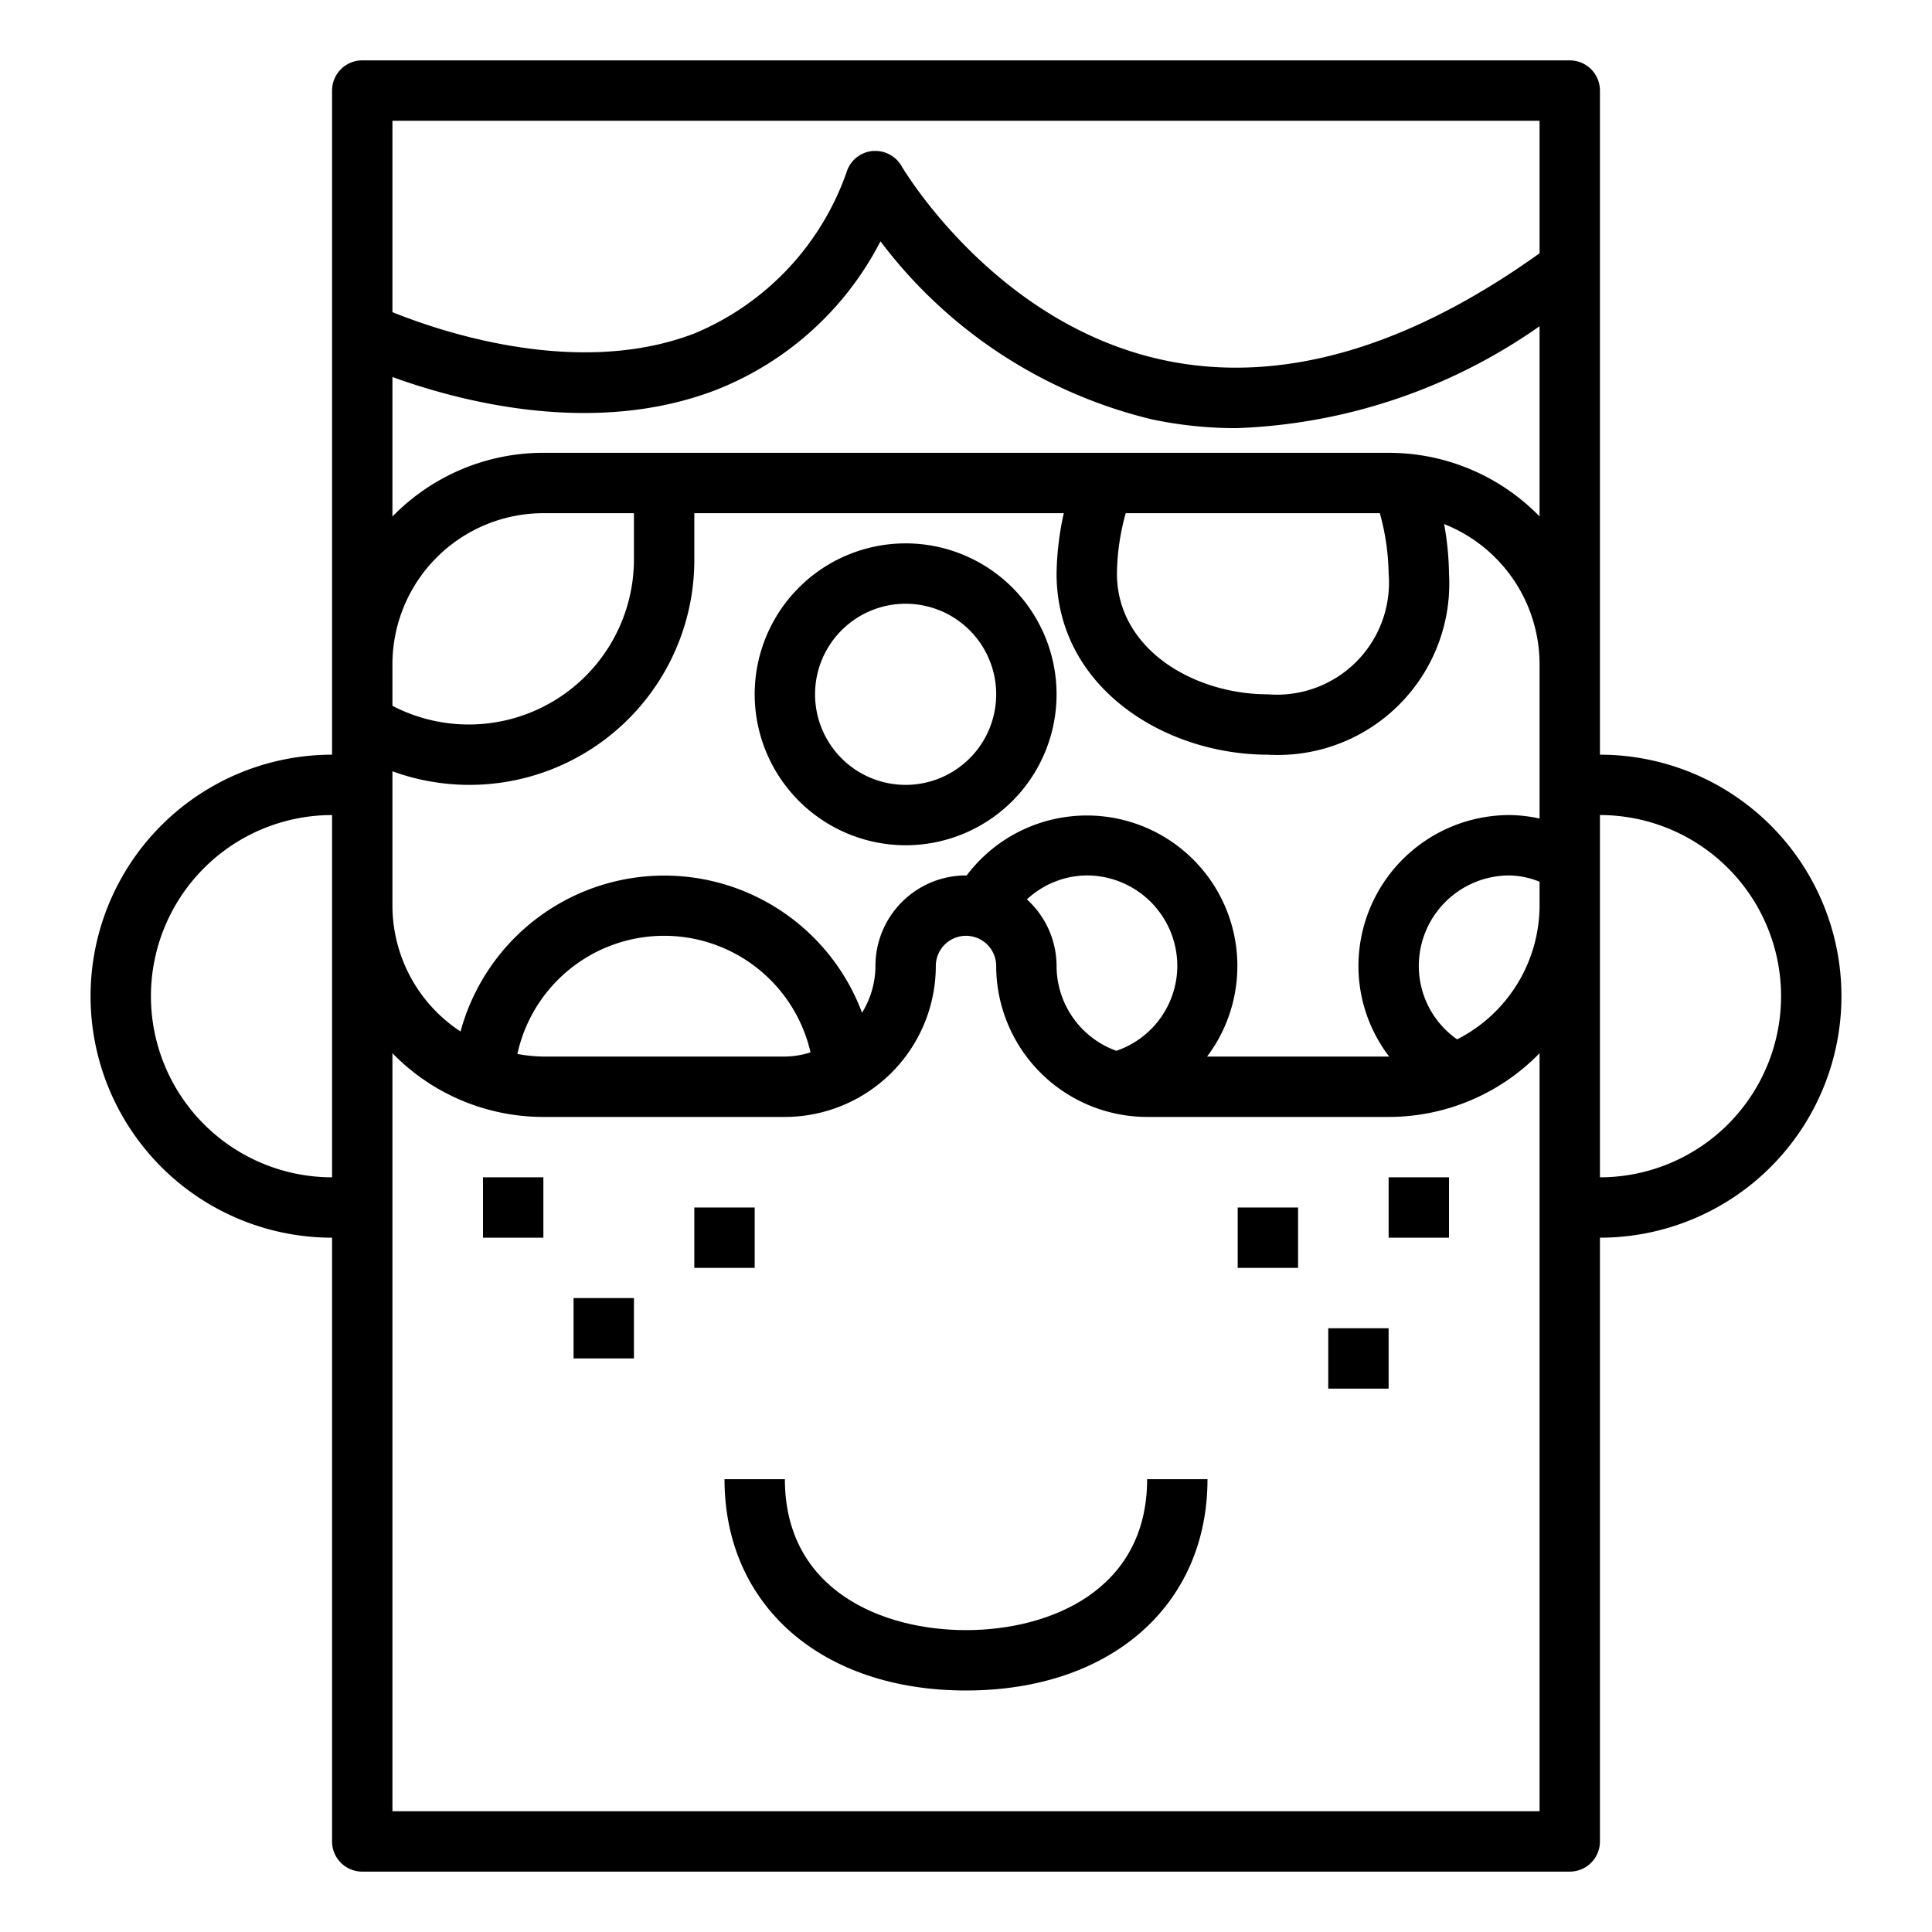
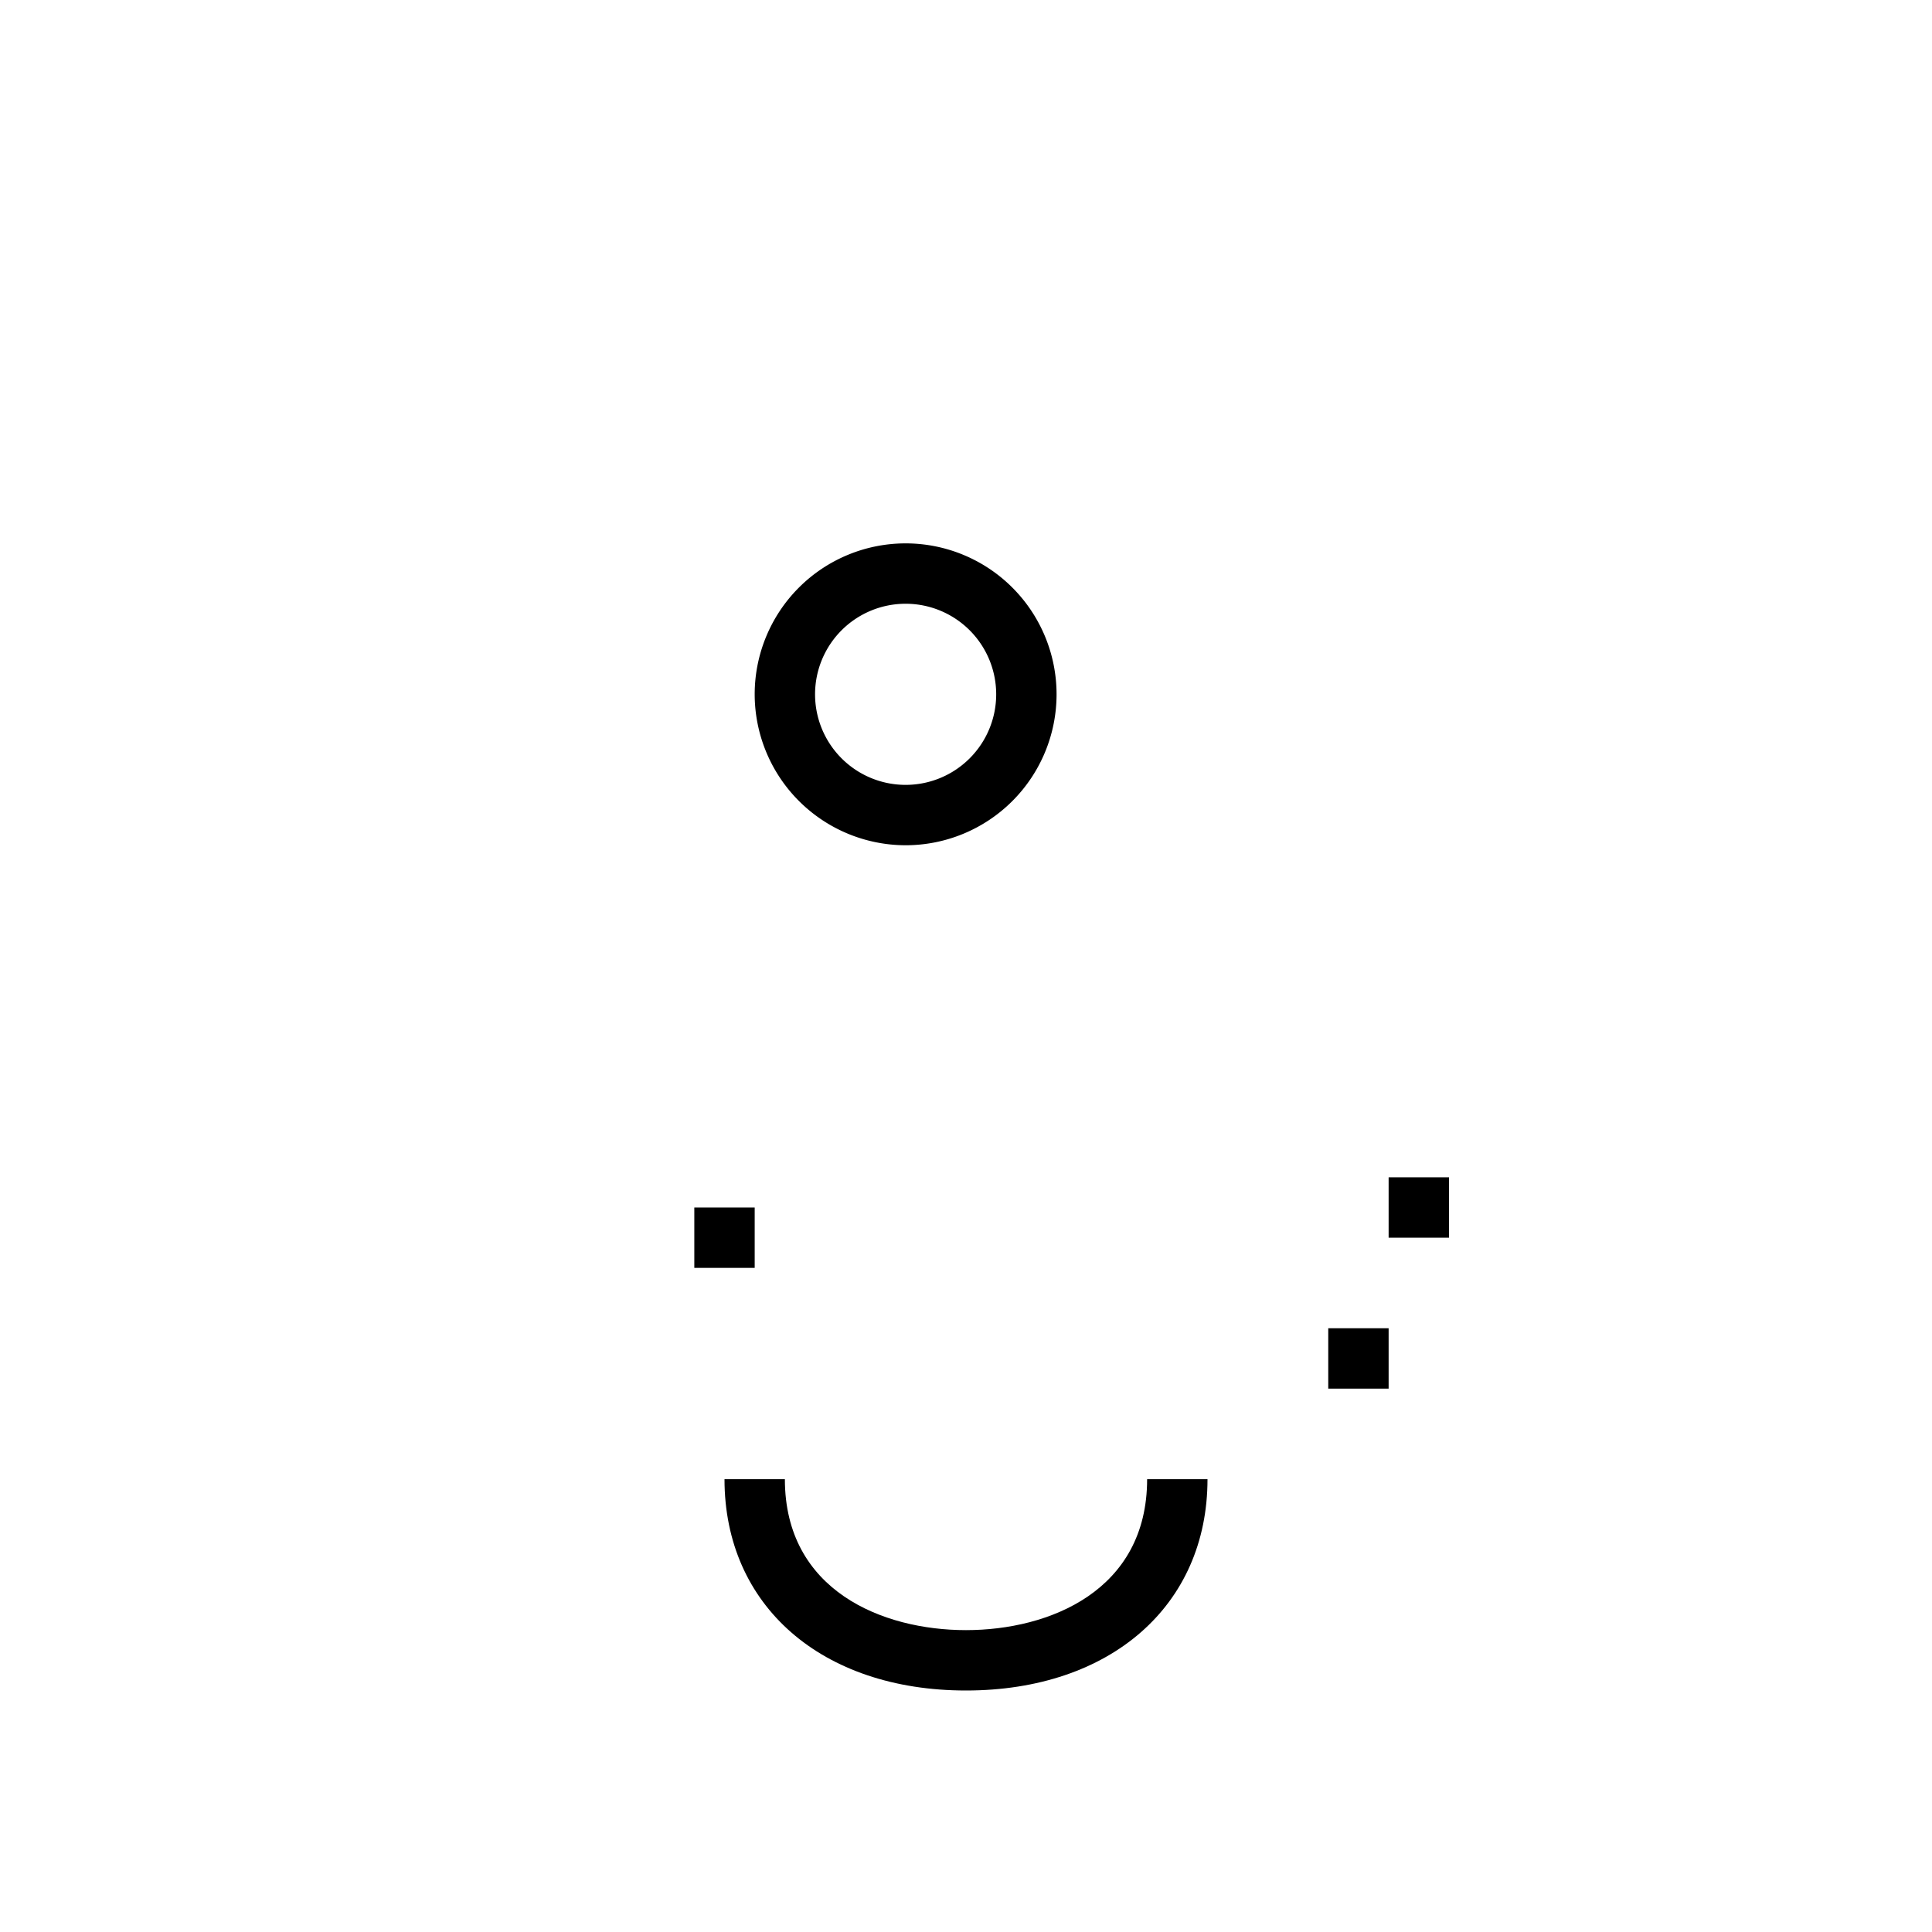
<svg xmlns="http://www.w3.org/2000/svg" width="1024" height="1024" viewBox="0 0 64 64">
  <g id="outline">
-     <path d="m16 39h2v2h-2z" />
-     <path d="m19 43h2v2h-2z" />
    <path d="m23 40h2v2h-2z" />
-     <path d="m41 40h2v2h-2z" />
    <path d="m44 44h2v2h-2z" />
    <path d="m46 39h2v2h-2z" />
    <path d="m32 54c-2.768 0-6-1.31-6-5h-2c0 4.187 3.215 7 8 7s8-2.813 8-7h-2c0 3.69-3.232 5-6 5z" />
-     <path d="m11 41v20a1 1 0 0 0 1 1h40a1 1 0 0 0 1-1v-20a8 8 0 0 0 0-16v-22a1 1 0 0 0 -1-1h-40a1 1 0 0 0 -1 1v22a8 8 0 0 0 0 16zm42-14a6 6 0 0 1 0 12zm-2 3a4.986 4.986 0 0 1 -2.731 4.43 2.965 2.965 0 0 1 -1.269-2.43 3 3 0 0 1 3-3 2.843 2.843 0 0 1 1 .207zm-38-26h38v4.391c-4.406 3.152-8.577 4.346-12.4 3.549-5.647-1.177-8.7-6.385-8.735-6.438a1 1 0 0 0 -.865-.502c-.023 0-.047 0-.07 0a1 1 0 0 0 -.859.625 9.009 9.009 0 0 1 -5.053 5.415c-3.875 1.5-8.446-.063-10.018-.7zm0 8.489c2.23.809 6.681 1.989 10.729.424a10.4 10.4 0 0 0 5.438-4.919 15.918 15.918 0 0 0 9 5.9 13.5 13.5 0 0 0 2.781.289 18.6 18.6 0 0 0 10.052-3.376v6.3a6.973 6.973 0 0 0 -5-2.107h-28a6.973 6.973 0 0 0 -5 2.111zm33 6.511a3.711 3.711 0 0 1 -4 4c-2.458 0-5-1.5-5-4a7.725 7.725 0 0 1 .291-2h8.418a7.883 7.883 0 0 1 .291 2zm-33 3a5.006 5.006 0 0 1 5-5h3v1.5a5.472 5.472 0 0 1 -8 4.881zm0 3.55a7.45 7.45 0 0 0 10-7.05v-1.5h12.239a9.878 9.878 0 0 0 -.239 2c0 3.756 3.56 6 7 6a5.68 5.68 0 0 0 6-6 9.7 9.7 0 0 0 -.162-1.64 5 5 0 0 1 3.162 4.64v5.115a4.851 4.851 0 0 0 -1-.115 5.006 5.006 0 0 0 -5 5 4.938 4.938 0 0 0 1.018 3h-.018-6.014a4.985 4.985 0 1 0 -7.964-6h-.022a3 3 0 0 0 -3 3 2.969 2.969 0 0 1 -.444 1.549 6.993 6.993 0 0 0 -13.3.621 4.994 4.994 0 0 1 -2.256-4.17zm26 6.45a2.98 2.98 0 0 1 -2.02 2.809 2.994 2.994 0 0 1 -1.98-2.809 2.983 2.983 0 0 0 -.983-2.206 2.95 2.95 0 0 1 1.983-.794 3 3 0 0 1 3 3zm-12.15 2.862a2.954 2.954 0 0 1 -.85.138h-8a4.986 4.986 0 0 1 -.861-.087 4.976 4.976 0 0 1 9.711-.051zm-13.85.027a6.973 6.973 0 0 0 5 2.111h8a5.006 5.006 0 0 0 5-5 1 1 0 0 1 2 0 5.006 5.006 0 0 0 5 5h8a6.973 6.973 0 0 0 5-2.111v25.111h-38zm-2-7.889v12a6 6 0 0 1 0-12z" />
    <path d="m30 28a5 5 0 1 0 -5-5 5.006 5.006 0 0 0 5 5zm0-8a3 3 0 1 1 -3 3 3 3 0 0 1 3-3z" />
  </g>
</svg>